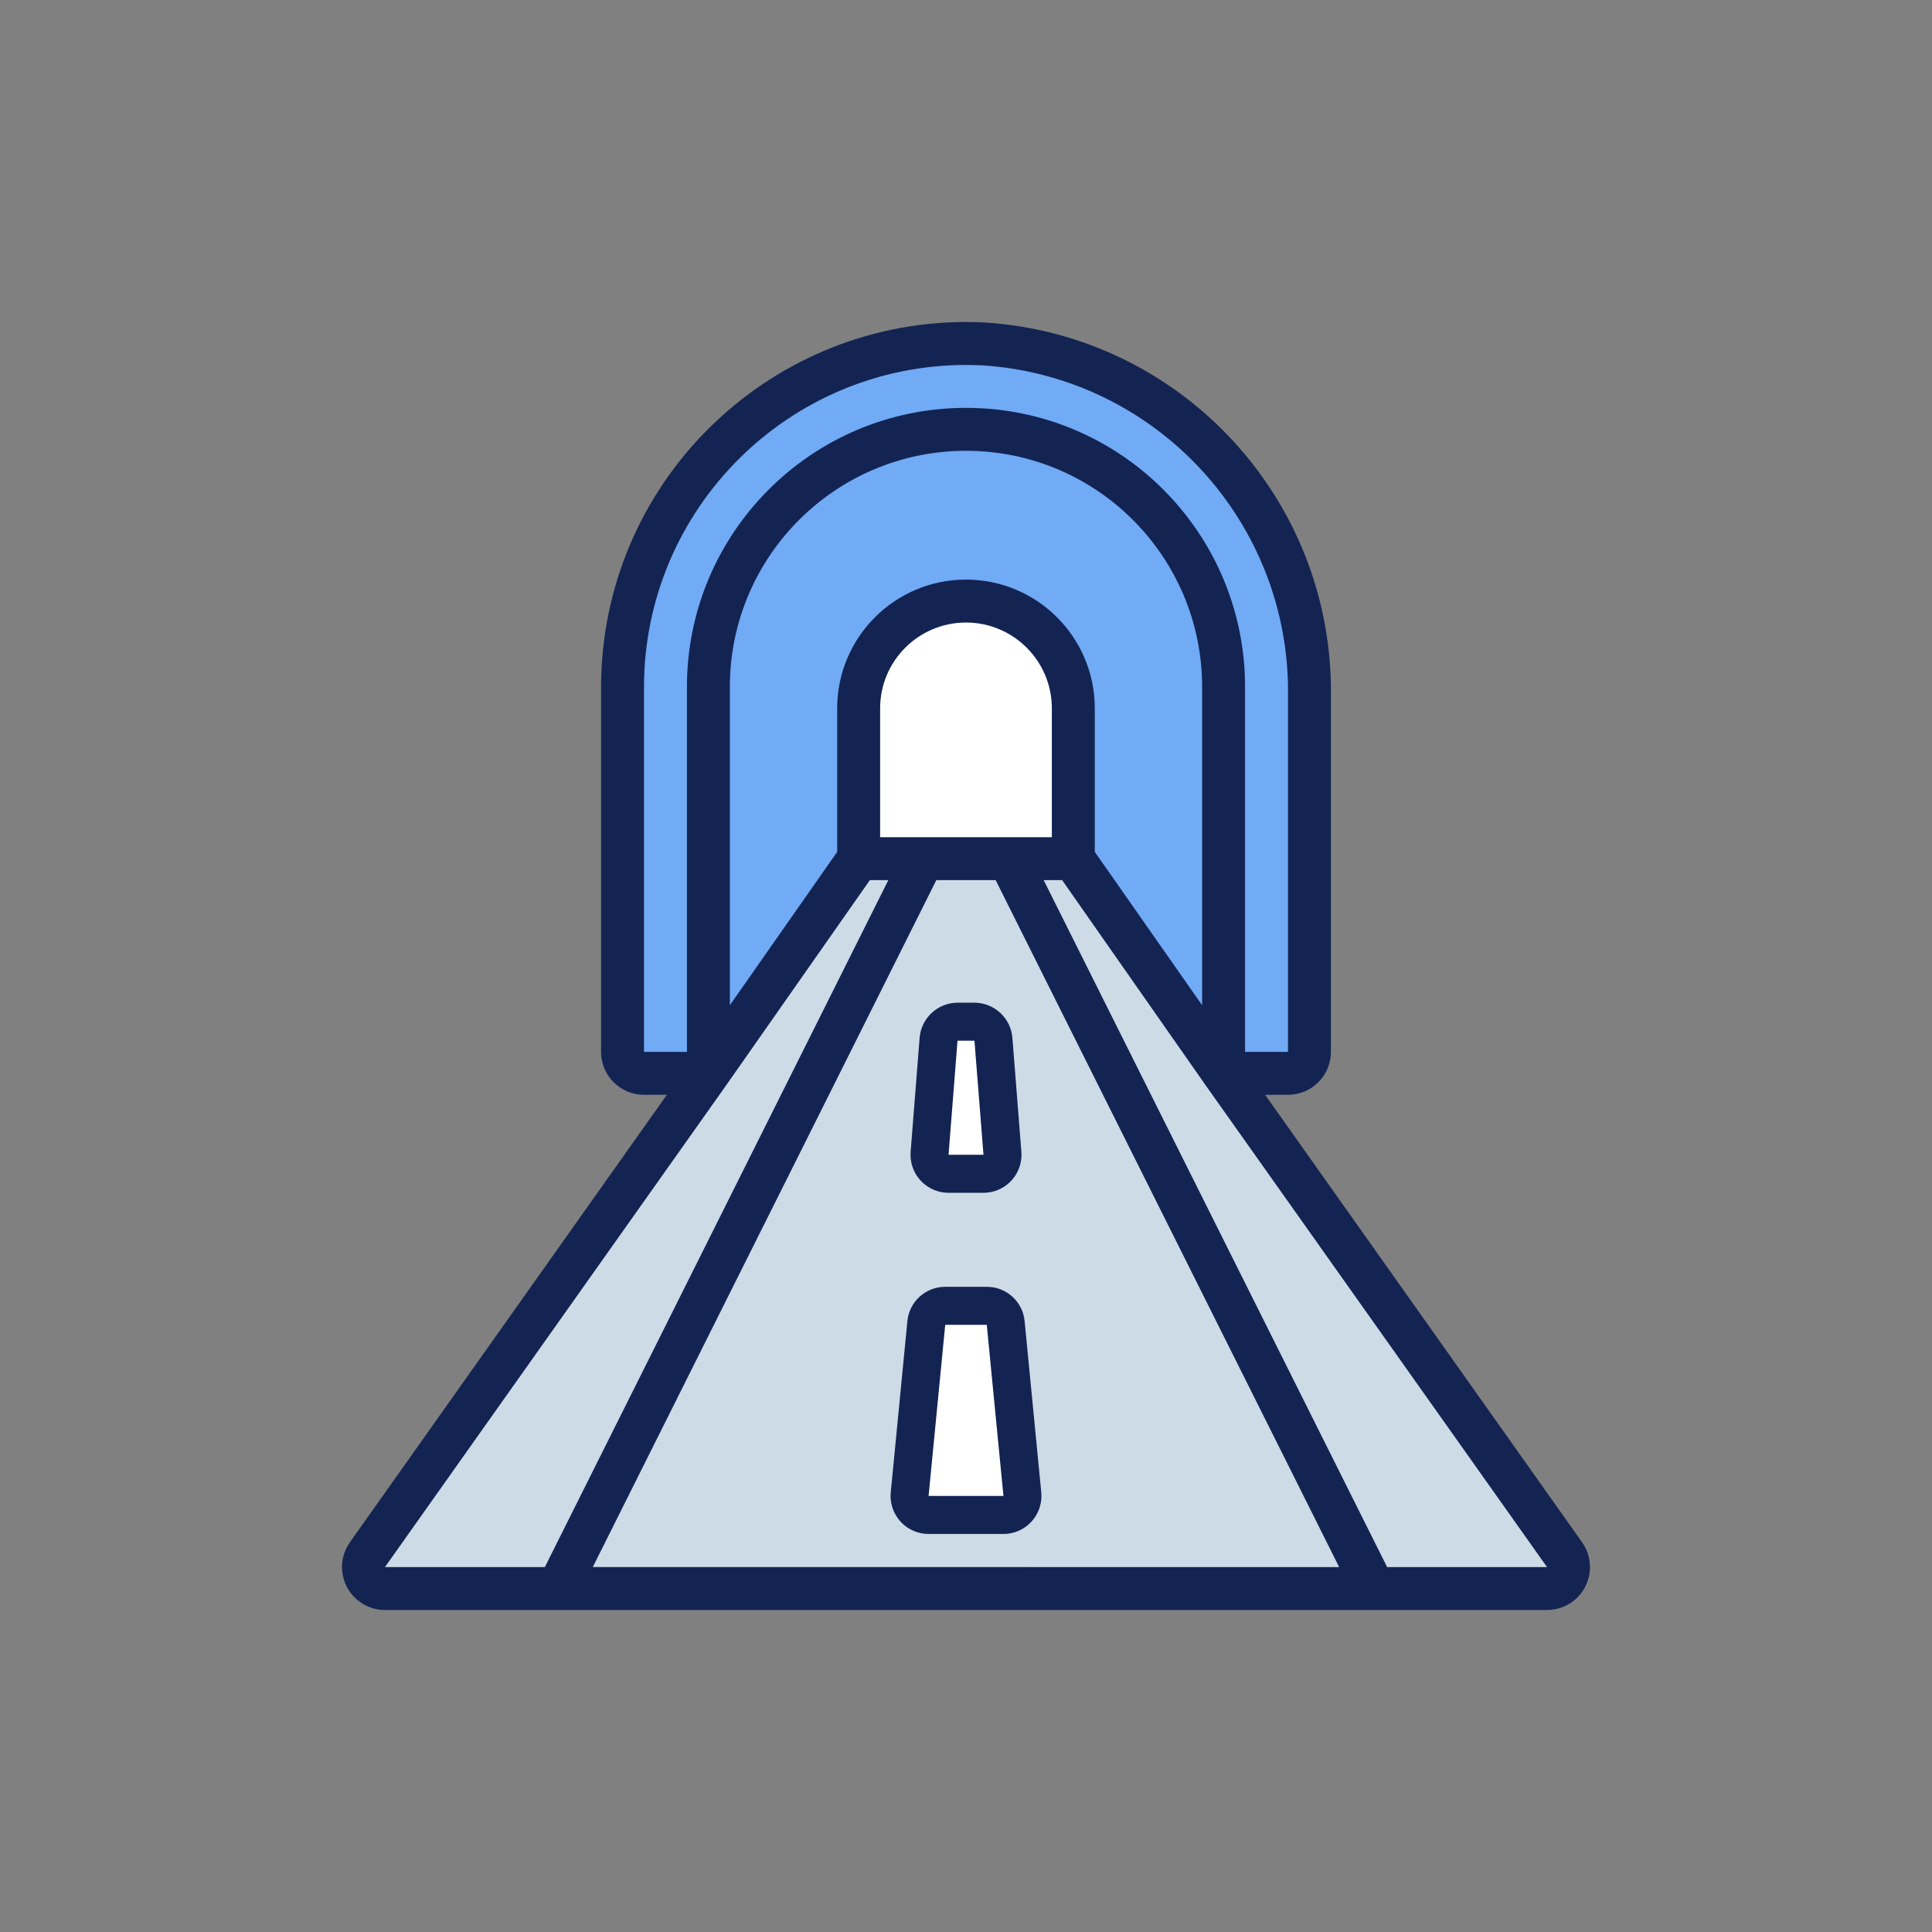
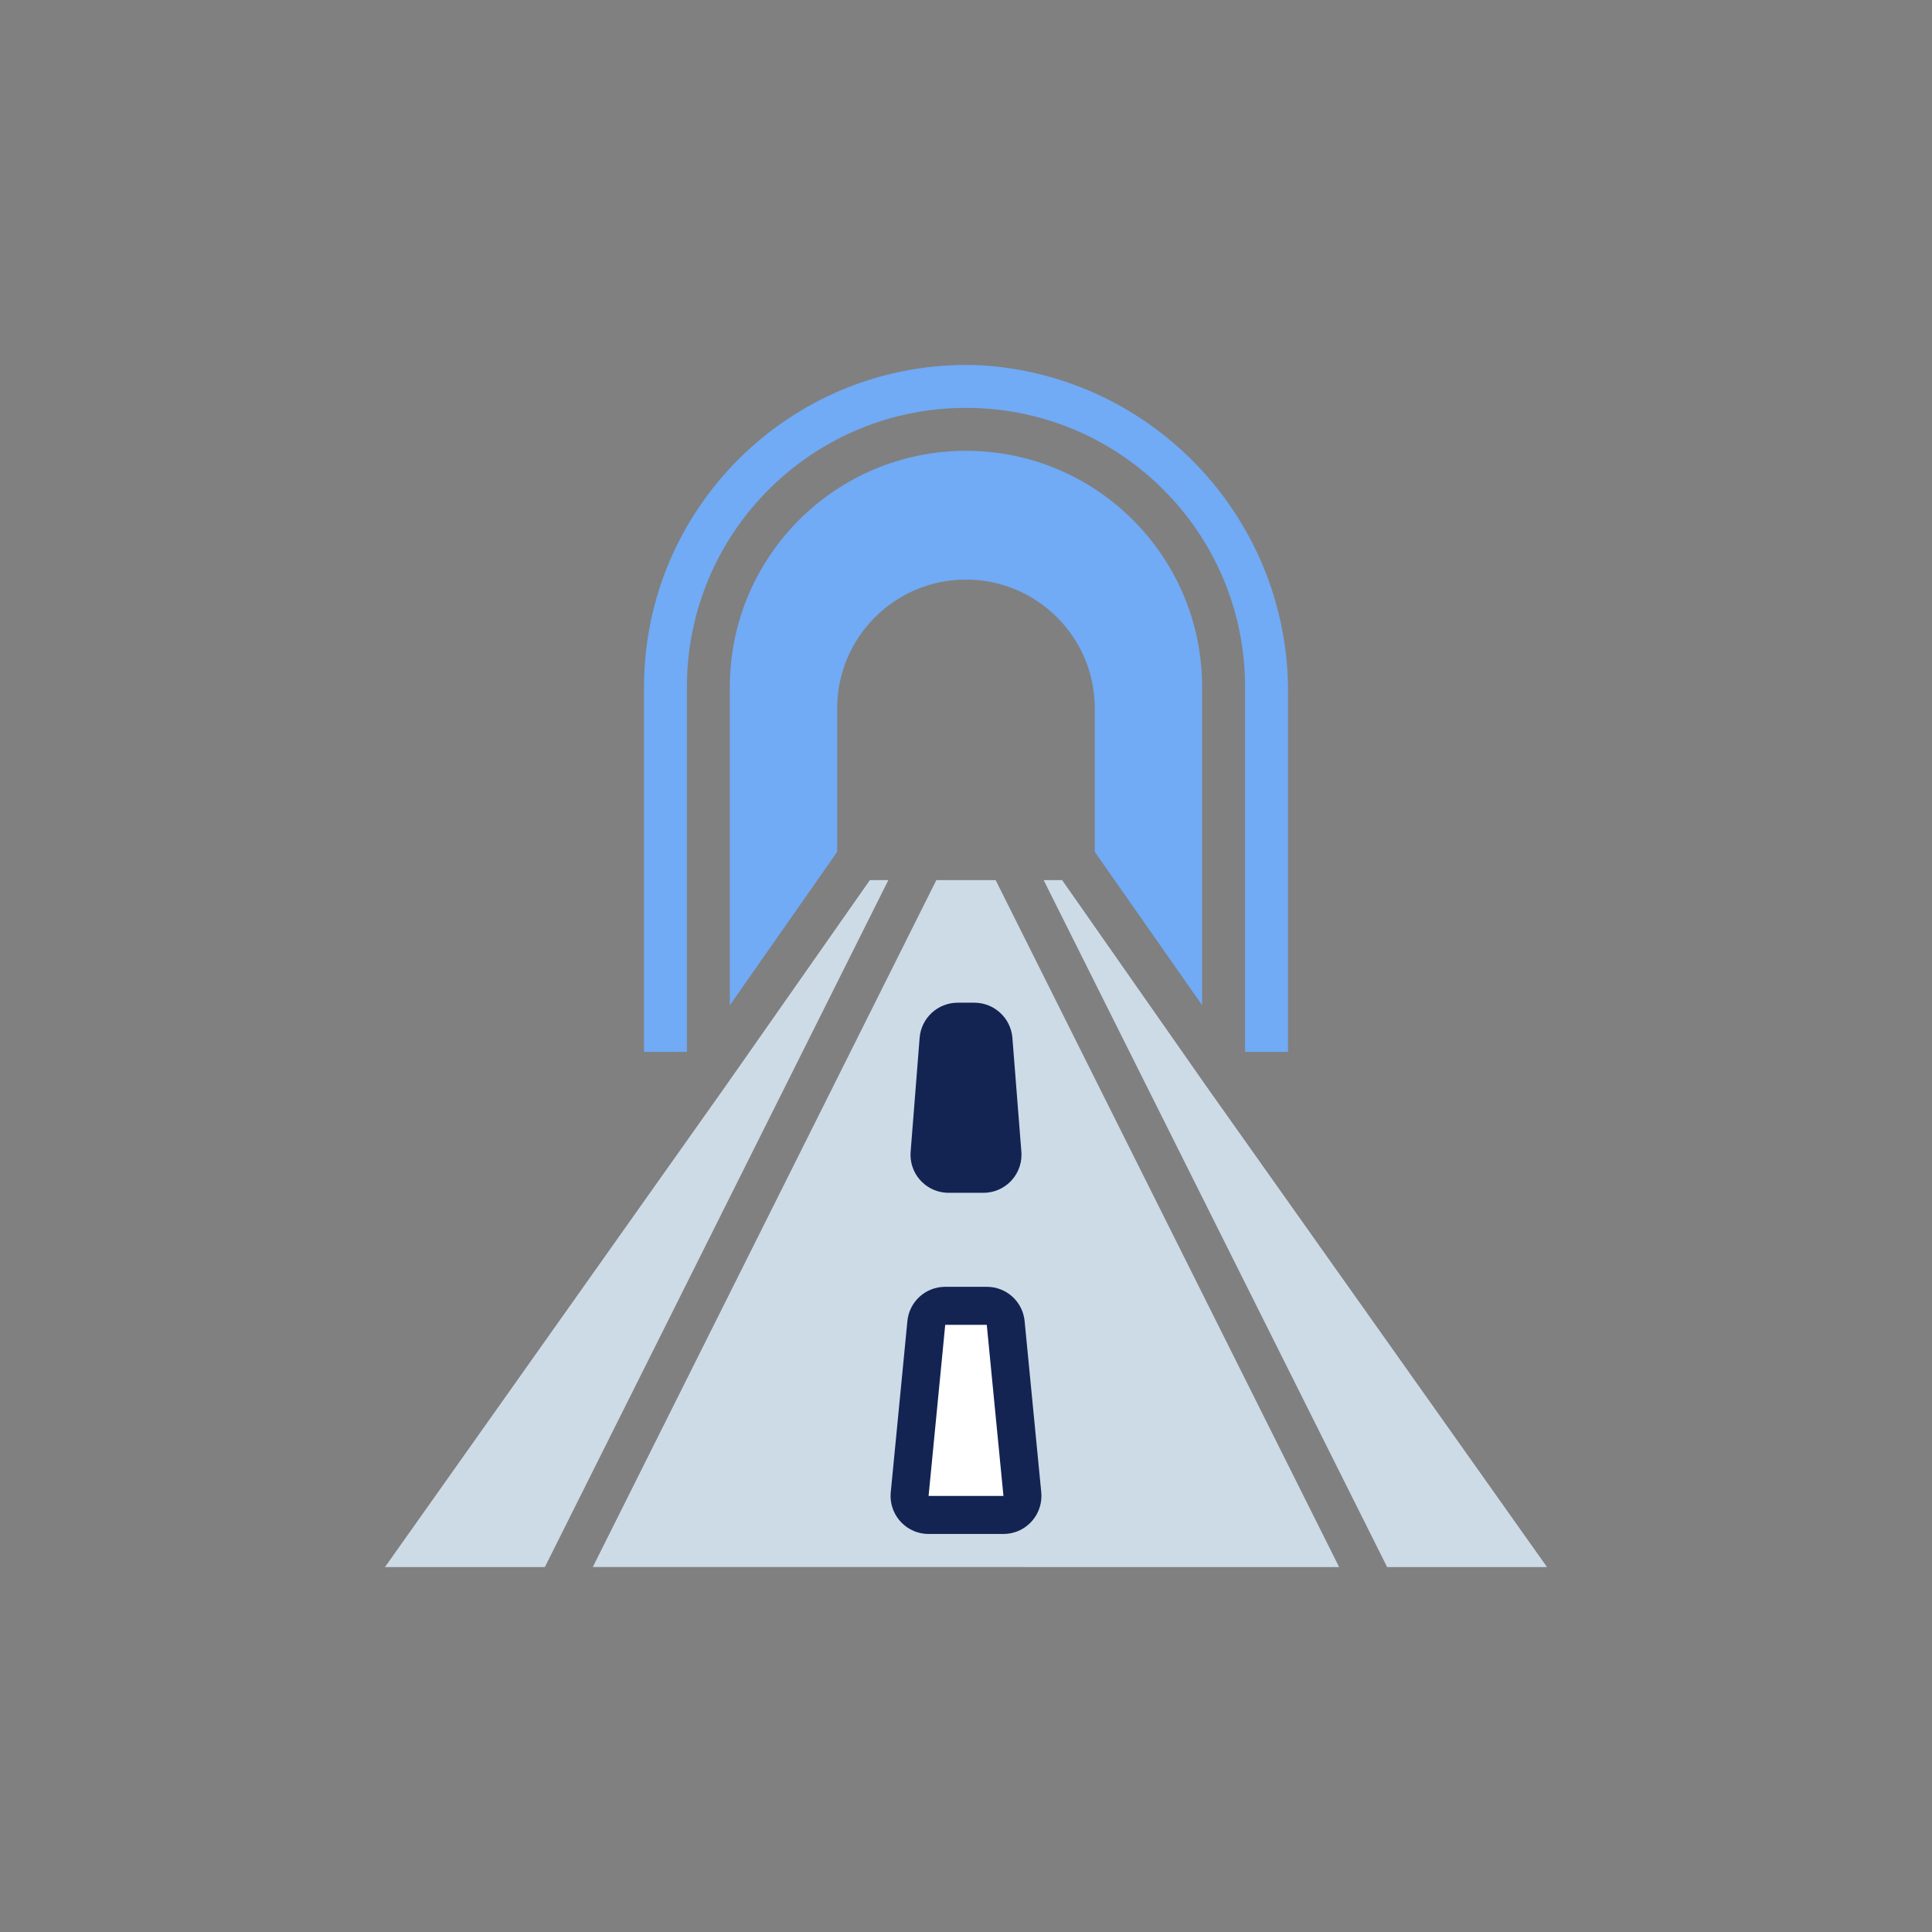
<svg xmlns="http://www.w3.org/2000/svg" id="_レイヤー_2" width="120" height="120" viewBox="0 0 120 120">
  <rect x="0" y="0" width="120" height="120" fill="#808080" stroke="none" />
  <g id="_レイヤー_2-2">
-     <path d="M98.457,98.559c.46-.885.386-1.954-.193-2.767l-19.686-27.792h1.421c1.473,0,2.667-1.194,2.667-2.667v-22.045c.179-12.251-9.29-22.486-21.518-23.26-12.522-.616-23.172,9.036-23.788,21.558-.018.36-.027.721-.027,1.081v22.667c0,1.473,1.194,2.666,2.667,2.666h1.421l-19.688,27.792c-.851,1.202-.566,2.867.636,3.718.451.319.99.491,1.542.49h72.177c.998.002,1.912-.554,2.369-1.441Z" fill="#132453" />
    <polygon points="86.157 97.334 64.824 54.667 65.972 54.667 74.905 67.438 96.088 97.334 86.157 97.334" fill="#cddbe7" />
-     <path d="M54.666,52v-8c0-2.946,2.388-5.333,5.333-5.333s5.333,2.388,5.333,5.333v8h-10.667Z" fill="#fff" />
    <path d="M51.999,44v8.913l-6.667,9.524v-19.77c0-8.1,6.567-14.667,14.667-14.667s14.667,6.567,14.667,14.667v19.77l-6.667-9.524v-8.913c0-4.418-3.582-8-8-8s-8,3.582-8,8Z" fill="#71aaf5" />
    <path d="M39.999,42.667c.015-11.061,8.994-20.015,20.054-19.999.321,0,.642.009.963.024,10.809.704,19.163,9.769,18.984,20.6v22.042h-2.667v-22.667c0-9.573-7.76-17.333-17.333-17.333s-17.333,7.76-17.333,17.333v22.667h-2.667v-22.667Z" fill="#71aaf5" />
    <polygon points="45.088 67.431 54.028 54.667 55.176 54.667 33.842 97.334 23.911 97.334 45.088 67.431" fill="#cddbe7" />
    <polygon points="36.82 97.331 58.157 54.667 61.842 54.667 83.176 97.334 36.82 97.331" fill="#cddbe7" />
    <path d="M59.473,62.279c-1.23.006-2.251.951-2.353,2.176l-.559,7.085c-.102,1.3.869,2.438,2.17,2.54.062.005.123.007.185.007h2.168c1.304,0,2.362-1.057,2.362-2.362,0-.062-.002-.124-.007-.185l-.558-7.085c-.103-1.225-1.124-2.169-2.353-2.176h-1.055Z" fill="#132453" />
-     <polygon points="58.916 71.725 59.473 64.64 60.525 64.64 61.086 71.725 58.916 71.725" fill="#fff" />
    <path d="M61.29,79.927h-2.581c-1.217-.004-2.237.922-2.35,2.134l-1.033,10.627c-.126,1.298.825,2.453,2.123,2.579.075.007.151.011.227.011h4.648c1.304,0,2.362-1.058,2.361-2.363,0-.076-.004-.152-.011-.227l-1.033-10.627c-.113-1.213-1.133-2.138-2.351-2.134Z" fill="#132453" />
    <polygon points="57.676 92.916 58.709 82.289 61.29 82.289 62.326 92.916 57.676 92.916" fill="#fff" />
    <rect width="120" height="120" fill="none" />
  </g>
</svg>